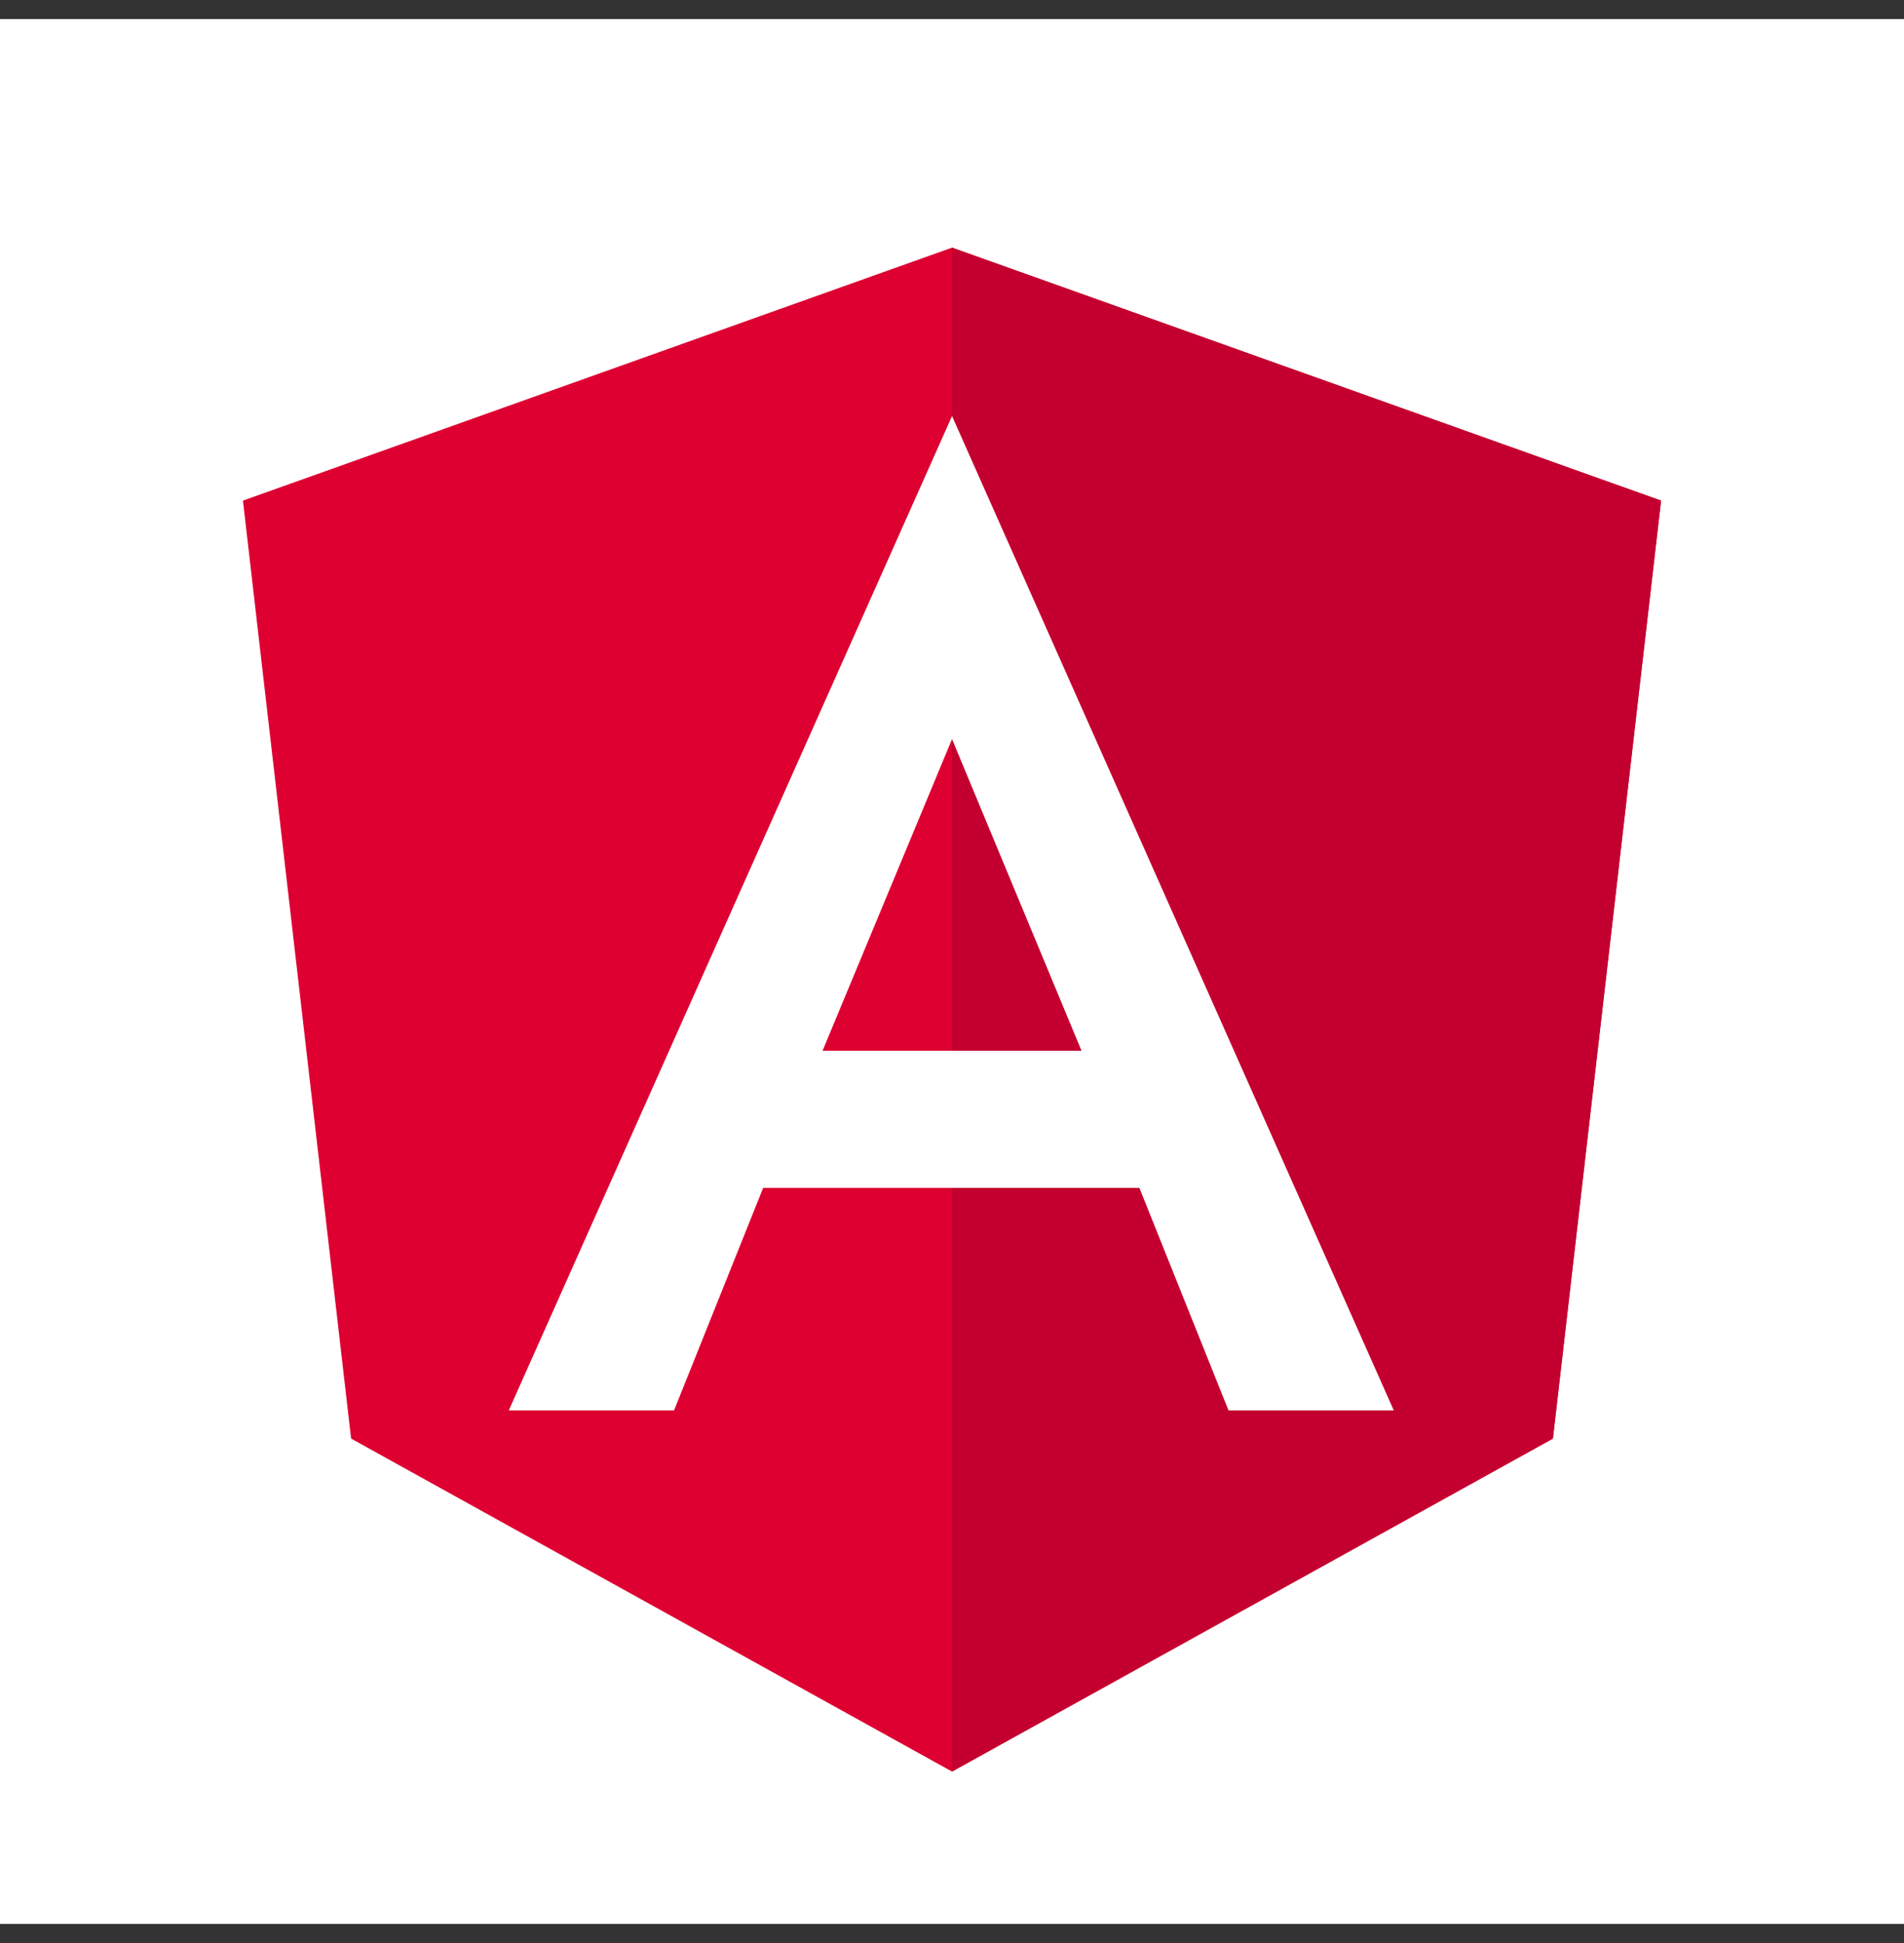
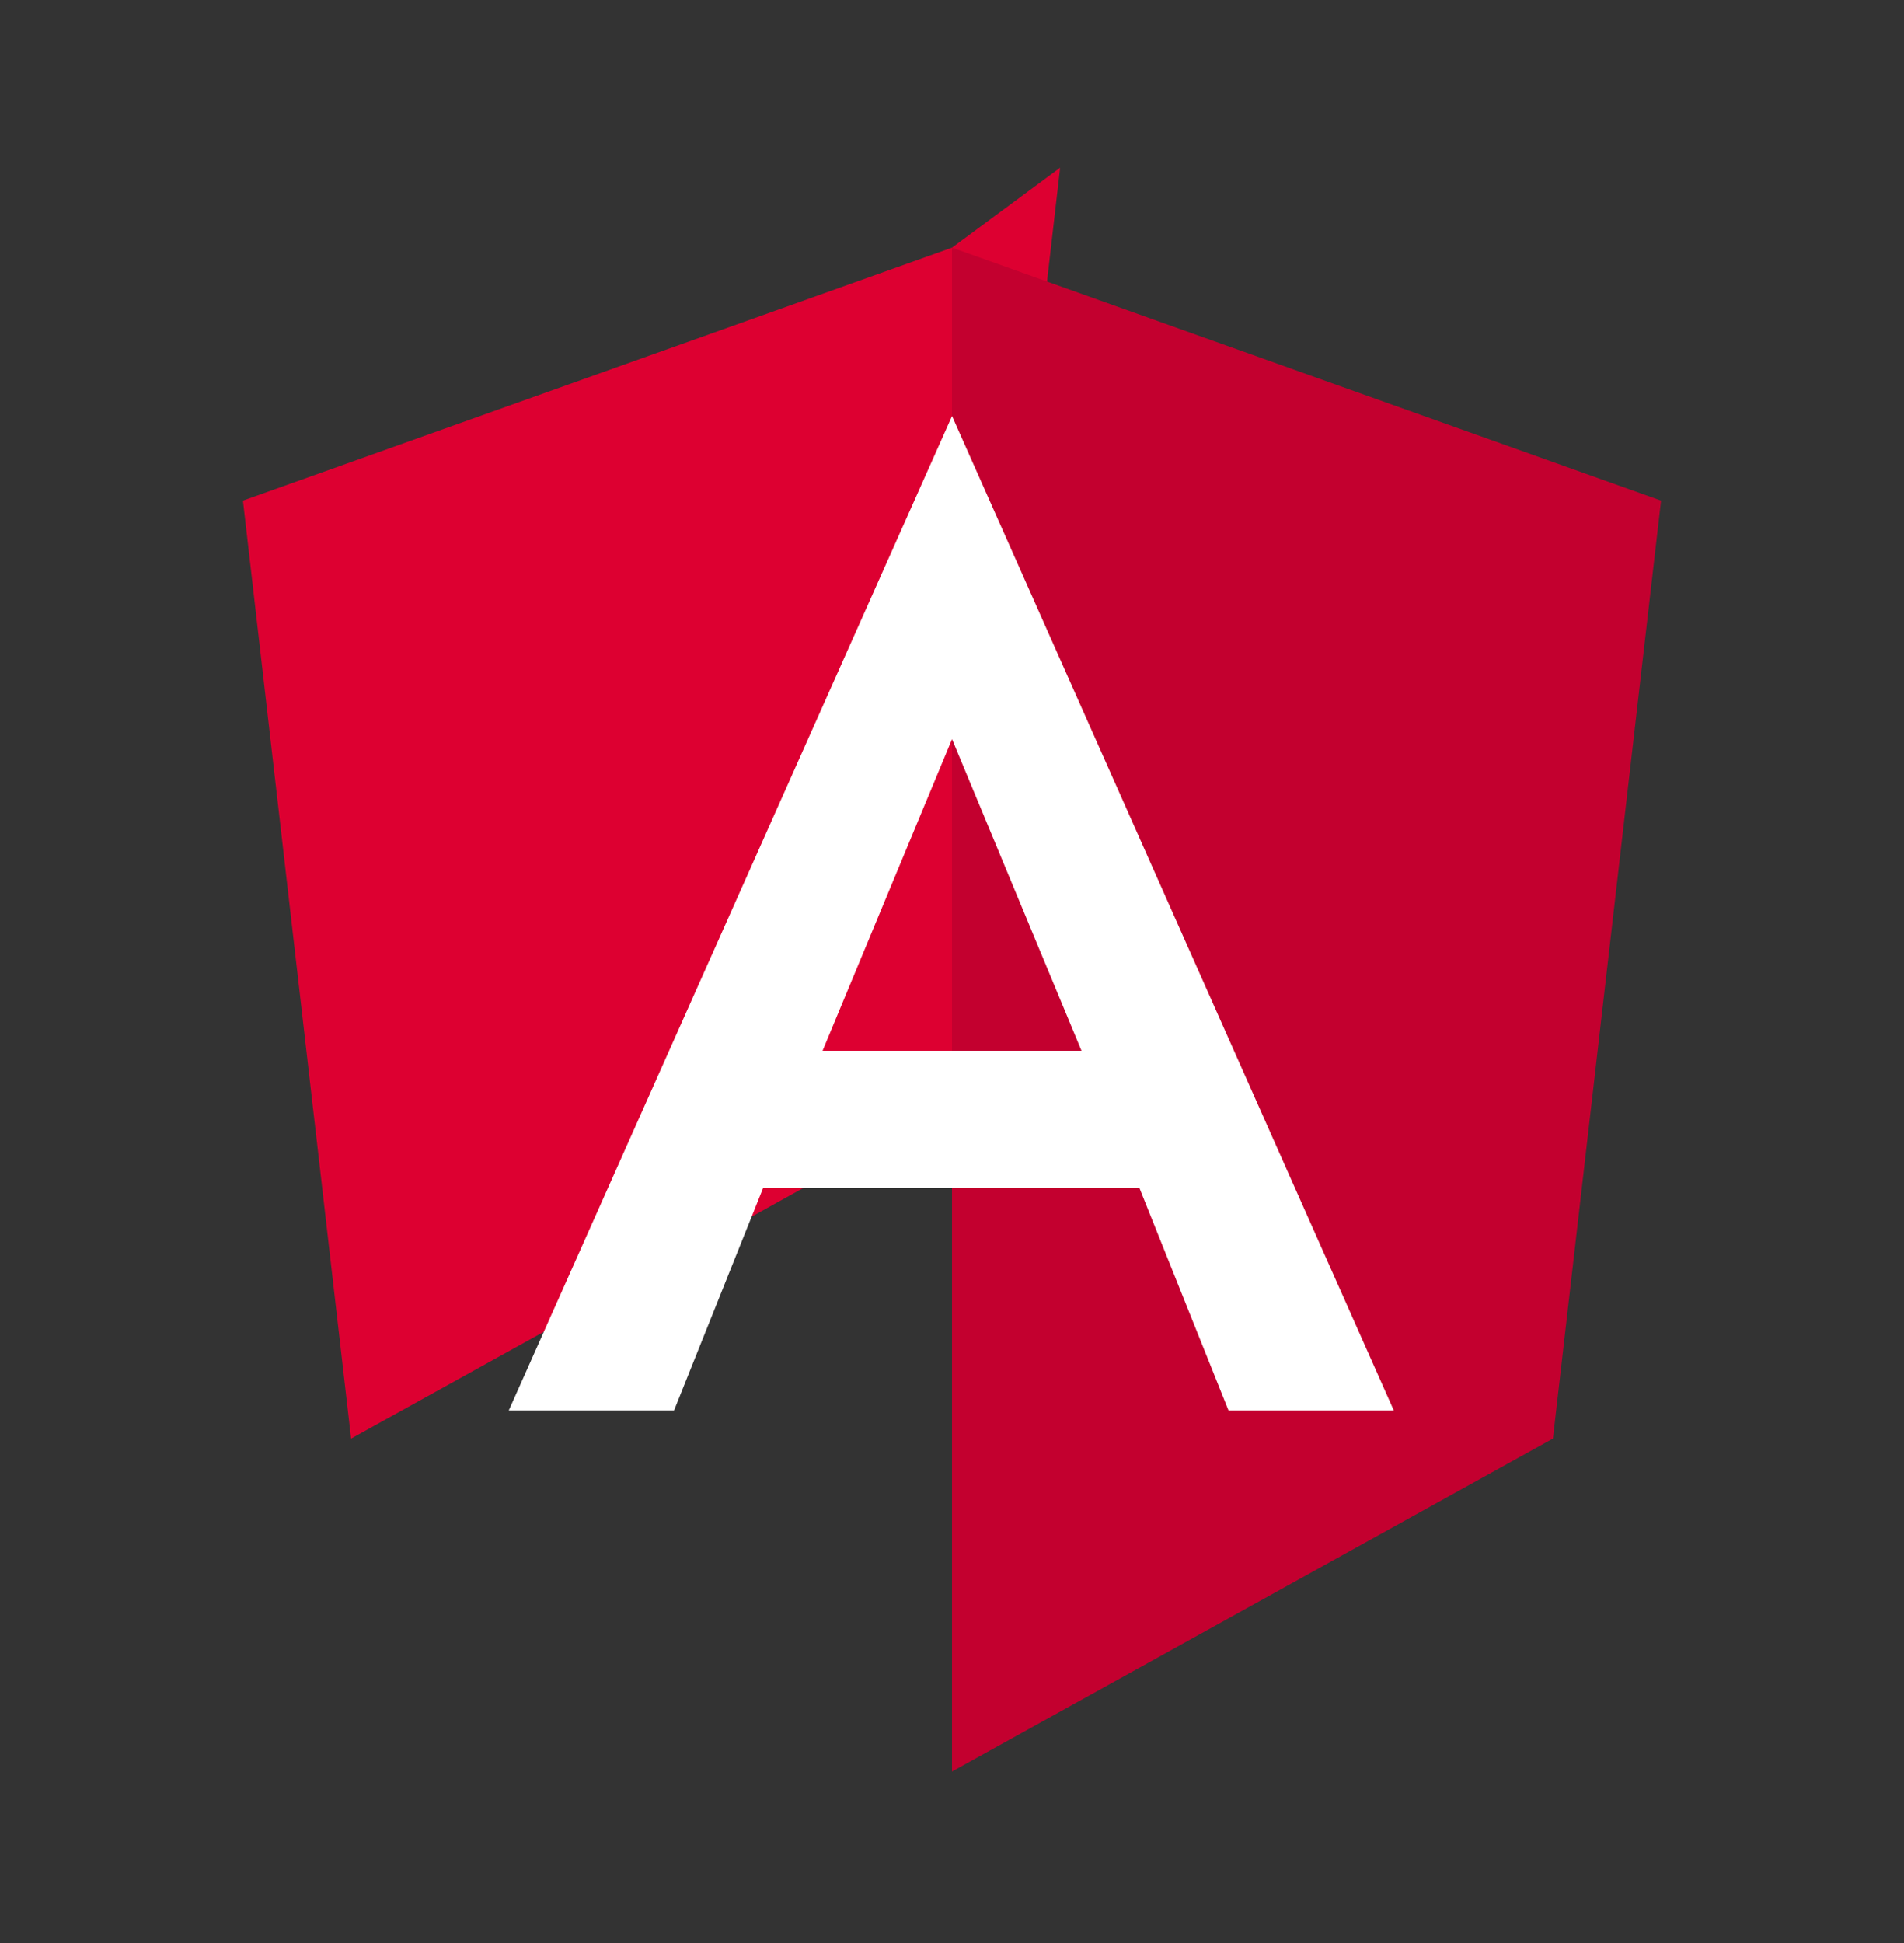
<svg xmlns="http://www.w3.org/2000/svg" width="50" height="51" fill="none">
  <rect width="100%" height="100%" fill="#333333" stroke="none" />
-   <path fill="#fff" d="M0 .5h50v50H0z" />
-   <path d="M25 6.5L6.38 13.14l2.84 24.62L25 46.5l15.78-8.74 2.84-24.62L25 6.5z" fill="#DD0031" />
+   <path d="M25 6.5L6.38 13.14l2.84 24.62l15.78-8.74 2.84-24.62L25 6.5z" fill="#DD0031" />
  <path d="M25 6.5v4.44-.02V46.5l15.78-8.74 2.84-24.62L25 6.5z" fill="#C3002F" />
  <path d="M25.001 10.92l-11.64 26.1h4.34l2.34-5.84h9.88l2.34 5.84h4.34l-11.6-26.1zm3.4 16.66h-6.8l3.4-8.18 3.4 8.18z" fill="#fff" />
</svg>